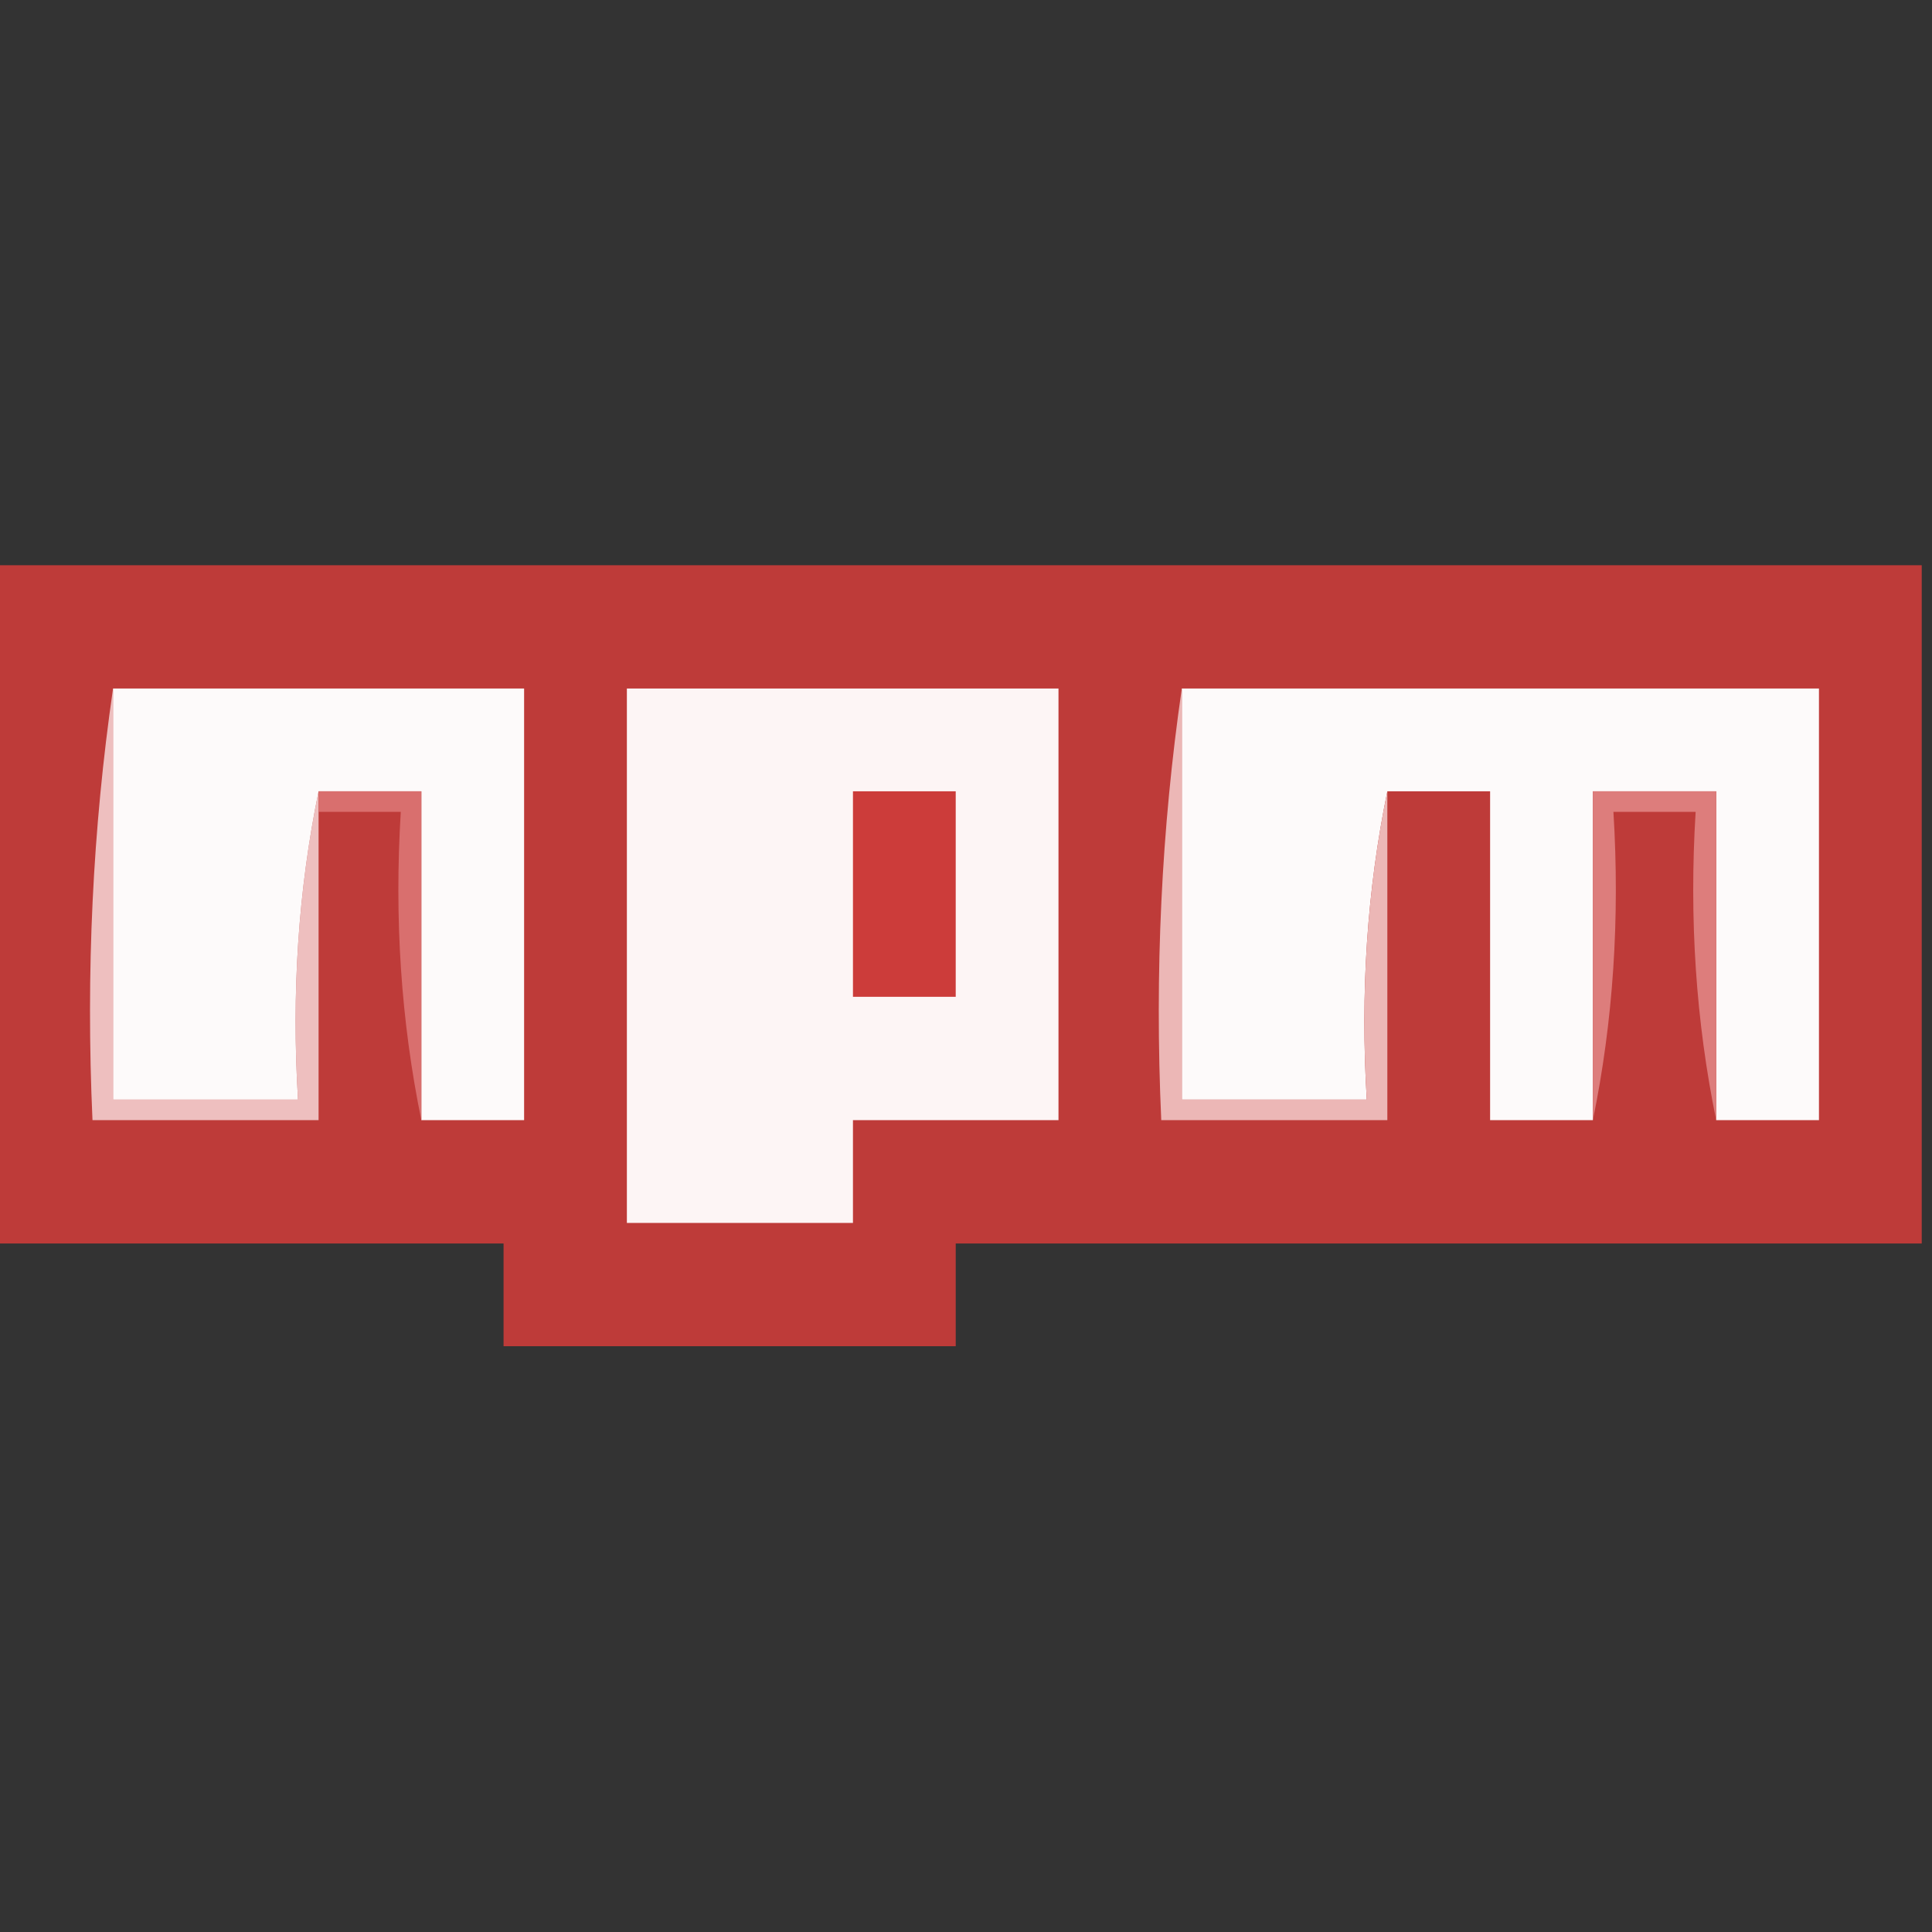
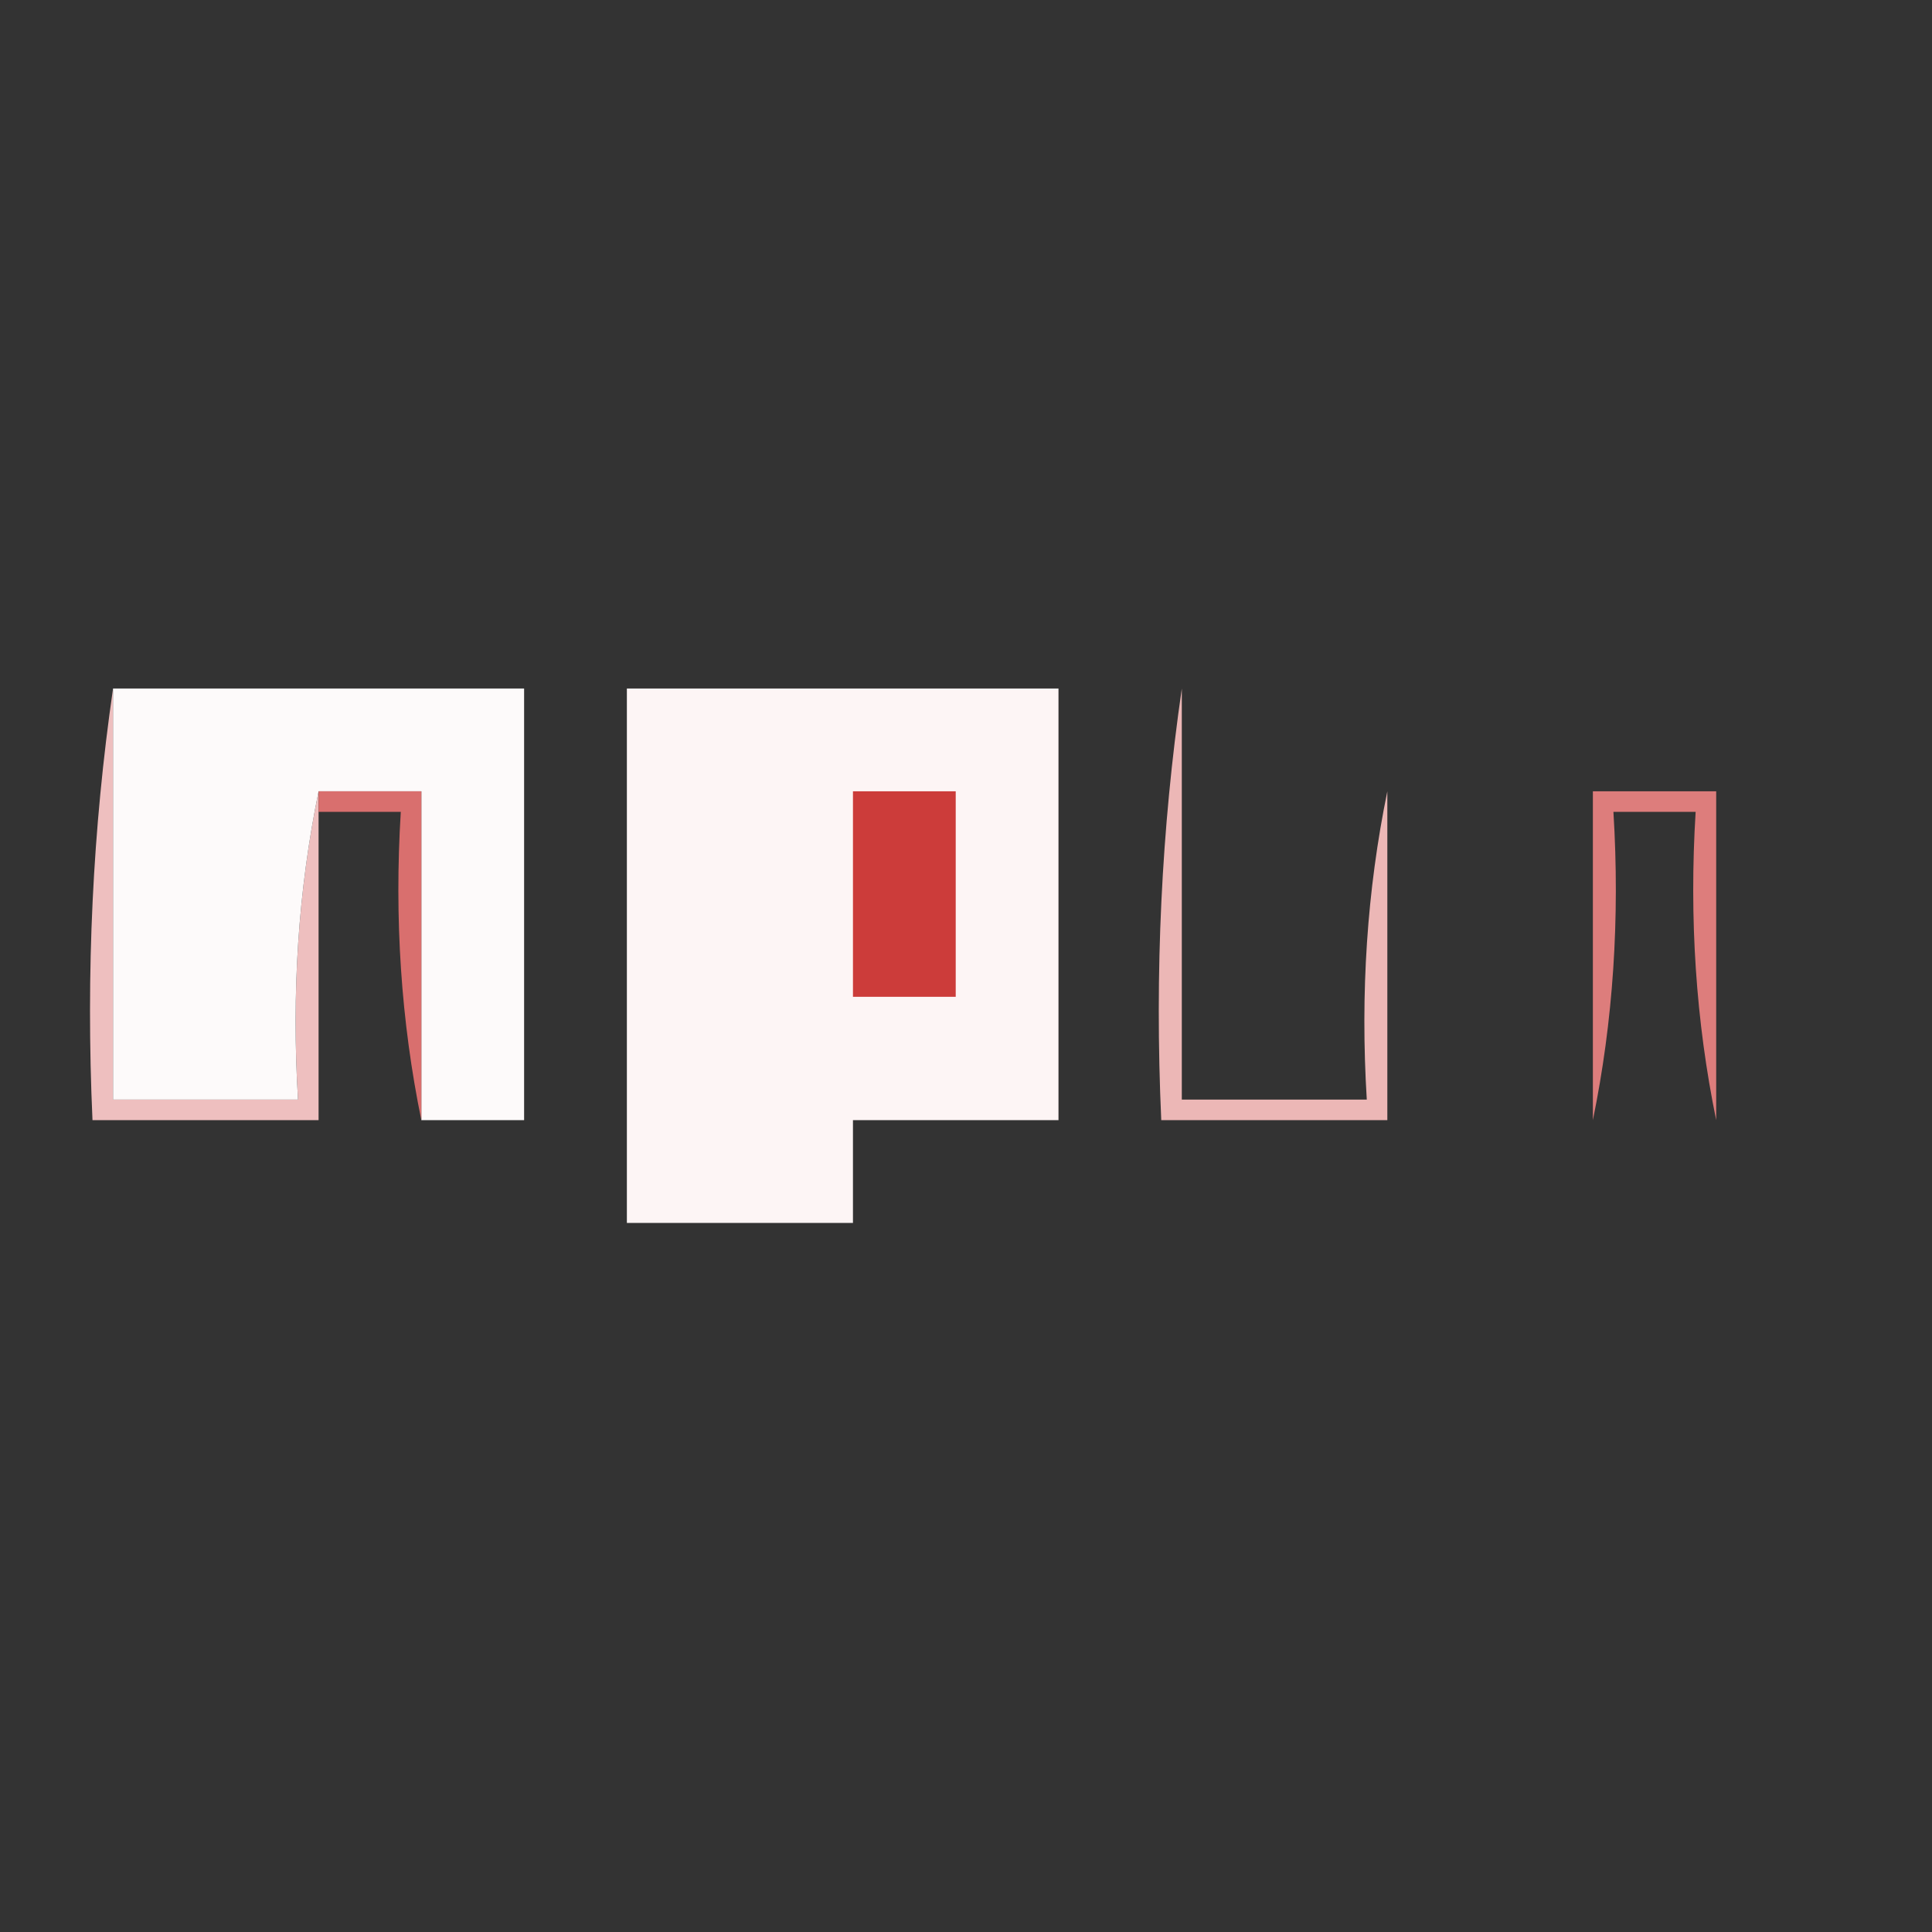
<svg xmlns="http://www.w3.org/2000/svg" version="1.1" width="94px" height="94px" style="shape-rendering:geometricPrecision; text-rendering:geometricPrecision; image-rendering:optimizeQuality; fill-rule:evenodd; clip-rule:evenodd">
  <rect width="100%" height="100%" fill="#333333" stroke="none" />
  <g>
-     <path style="opacity:0.904" fill="#cc3c3a" d="M -0.5,27.5 C 30.833,27.5 62.167,27.5 93.5,27.5C 93.5,38.5 93.5,49.5 93.5,60.5C 77.833,60.5 62.167,60.5 46.5,60.5C 46.5,62.167 46.5,63.833 46.5,65.5C 39.167,65.5 31.833,65.5 24.5,65.5C 24.5,63.833 24.5,62.167 24.5,60.5C 16.167,60.5 7.833,60.5 -0.5,60.5C -0.5,49.5 -0.5,38.5 -0.5,27.5 Z" />
-   </g>
+     </g>
  <g>
    <path style="opacity:1" fill="#eebfbf" d="M 5.5,33.5 C 5.5,40.167 5.5,46.833 5.5,53.5C 8.5,53.5 11.5,53.5 14.5,53.5C 14.18,48.305 14.513,43.305 15.5,38.5C 15.5,38.833 15.5,39.167 15.5,39.5C 15.5,44.5 15.5,49.5 15.5,54.5C 11.833,54.5 8.167,54.5 4.5,54.5C 4.175,47.313 4.509,40.313 5.5,33.5 Z" />
  </g>
  <g>
    <path style="opacity:1" fill="#fdfafa" d="M 5.5,33.5 C 12.167,33.5 18.833,33.5 25.5,33.5C 25.5,40.5 25.5,47.5 25.5,54.5C 23.833,54.5 22.167,54.5 20.5,54.5C 20.5,49.167 20.5,43.833 20.5,38.5C 18.833,38.5 17.167,38.5 15.5,38.5C 14.513,43.305 14.18,48.305 14.5,53.5C 11.5,53.5 8.5,53.5 5.5,53.5C 5.5,46.833 5.5,40.167 5.5,33.5 Z" />
  </g>
  <g>
    <path style="opacity:1" fill="#fdf5f5" d="M 30.5,33.5 C 37.5,33.5 44.5,33.5 51.5,33.5C 51.5,40.5 51.5,47.5 51.5,54.5C 48.167,54.5 44.833,54.5 41.5,54.5C 41.5,56.167 41.5,57.833 41.5,59.5C 37.833,59.5 34.167,59.5 30.5,59.5C 30.5,50.833 30.5,42.167 30.5,33.5 Z" />
  </g>
  <g>
-     <path style="opacity:1" fill="#fdfafa" d="M 57.5,33.5 C 67.833,33.5 78.167,33.5 88.5,33.5C 88.5,40.5 88.5,47.5 88.5,54.5C 86.833,54.5 85.167,54.5 83.5,54.5C 83.5,49.167 83.5,43.833 83.5,38.5C 81.5,38.5 79.5,38.5 77.5,38.5C 77.5,43.833 77.5,49.167 77.5,54.5C 75.833,54.5 74.167,54.5 72.5,54.5C 72.5,49.167 72.5,43.833 72.5,38.5C 70.833,38.5 69.167,38.5 67.5,38.5C 66.513,43.305 66.18,48.305 66.5,53.5C 63.5,53.5 60.5,53.5 57.5,53.5C 57.5,46.833 57.5,40.167 57.5,33.5 Z" />
-   </g>
+     </g>
  <g>
    <path style="opacity:1" fill="#d96f6e" d="M 15.5,39.5 C 15.5,39.167 15.5,38.833 15.5,38.5C 17.167,38.5 18.833,38.5 20.5,38.5C 20.5,43.833 20.5,49.167 20.5,54.5C 19.513,49.695 19.18,44.695 19.5,39.5C 18.167,39.5 16.833,39.5 15.5,39.5 Z" />
  </g>
  <g>
-     <path style="opacity:1" fill="#cc3c3a" d="M 41.5,38.5 C 43.167,38.5 44.833,38.5 46.5,38.5C 46.5,41.833 46.5,45.167 46.5,48.5C 44.833,48.5 43.167,48.5 41.5,48.5C 41.5,45.167 41.5,41.833 41.5,38.5 Z" />
+     <path style="opacity:1" fill="#cc3c3a" d="M 41.5,38.5 C 43.167,38.5 44.833,38.5 46.5,38.5C 46.5,41.833 46.5,45.167 46.5,48.5C 44.833,48.5 43.167,48.5 41.5,48.5C 41.5,45.167 41.5,41.833 41.5,38.5 " />
  </g>
  <g>
    <path style="opacity:1" fill="#ecb7b6" d="M 57.5,33.5 C 57.5,40.167 57.5,46.833 57.5,53.5C 60.5,53.5 63.5,53.5 66.5,53.5C 66.18,48.305 66.513,43.305 67.5,38.5C 67.5,43.833 67.5,49.167 67.5,54.5C 63.833,54.5 60.167,54.5 56.5,54.5C 56.175,47.313 56.509,40.313 57.5,33.5 Z" />
  </g>
  <g>
    <path style="opacity:1" fill="#dd7d7c" d="M 83.5,54.5 C 82.513,49.695 82.18,44.695 82.5,39.5C 81.167,39.5 79.833,39.5 78.5,39.5C 78.82,44.695 78.487,49.695 77.5,54.5C 77.5,49.167 77.5,43.833 77.5,38.5C 79.5,38.5 81.5,38.5 83.5,38.5C 83.5,43.833 83.5,49.167 83.5,54.5 Z" />
  </g>
</svg>